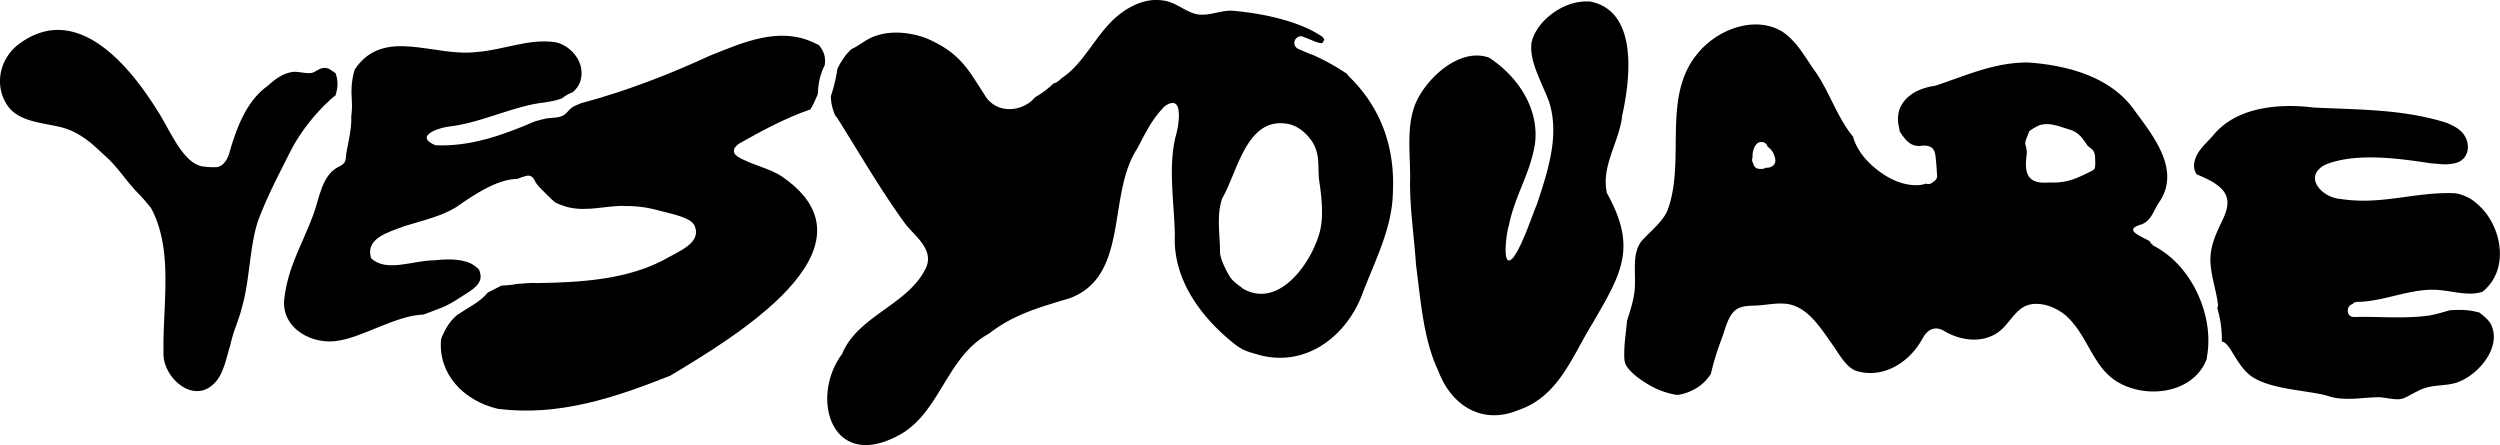
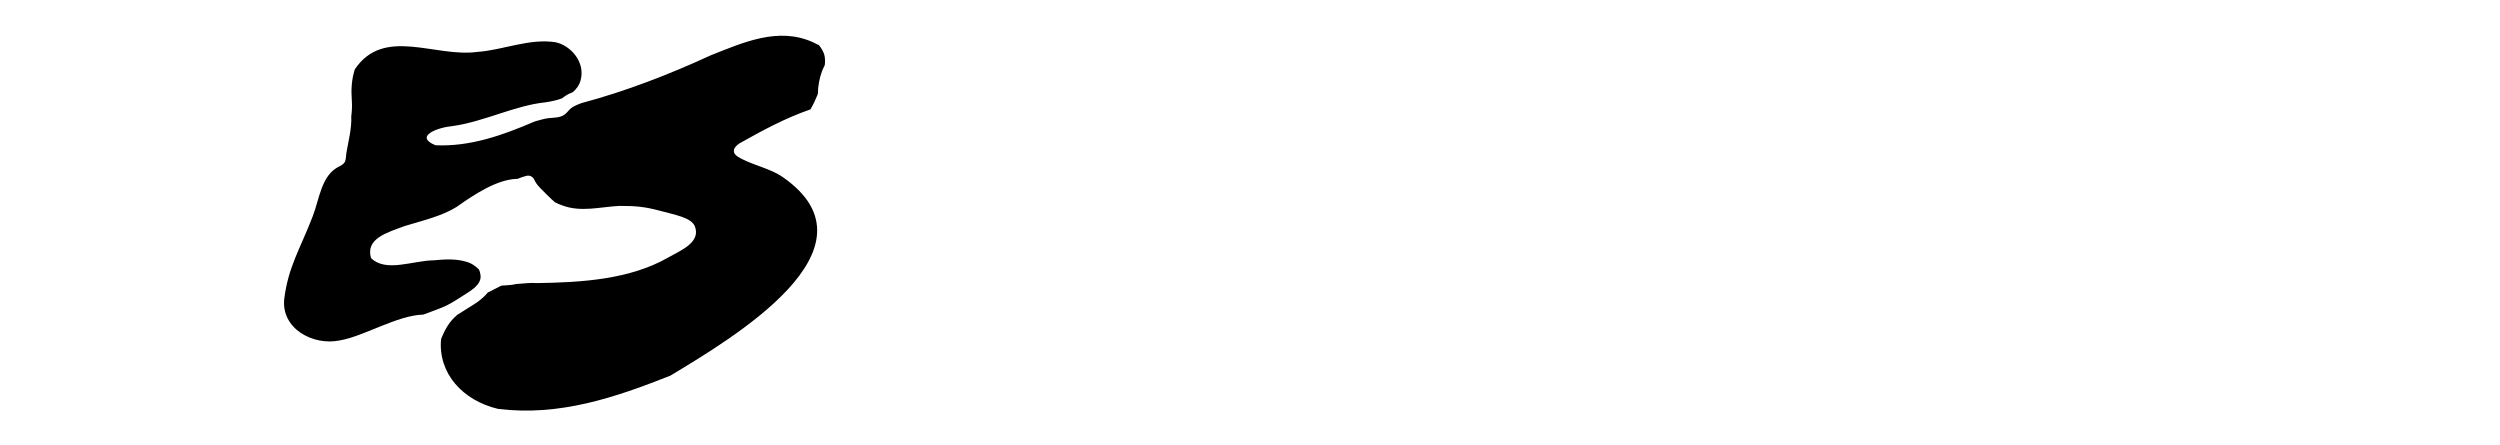
<svg xmlns="http://www.w3.org/2000/svg" viewBox="0 0 188.81 33.63">
  <path d="M61.8 3.39c-.13-.07-.25-.13-.38-.19-2.62-1.2-5.28 0-7.77.99-3.06 1.41-6.37 2.7-9.75 3.6-.23.09-.46.18-.67.31-.21.13-.32.31-.49.47-.18.17-.4.25-.64.29-.24.04-.49.04-.73.07-.27.04-.54.12-.8.19-.09.02-.17.05-.25.08-2.35 1.01-4.82 1.89-7.43 1.77-1.65-.67.16-1.35 1.3-1.45 2.32-.32 4.72-1.56 6.99-1.79.41-.06.85-.15 1.26-.3.15-.12.3-.22.46-.31.12-.06.24-.1.36-.16.27-.23.49-.52.59-.9.38-1.39-.78-2.64-1.89-2.87-1.99-.31-3.99.6-5.91.73-3.21.44-7.05-1.94-9.25 1.31-.25.75-.29 1.57-.23 2.35.03.42.01.81-.04 1.2.04.93-.23 1.94-.37 2.77-.06.67-.07.76-.48.99-1.42.64-1.54 2.46-2.06 3.79-.96 2.49-1.85 3.82-2.15 6.23-.26 2.25 2.17 3.57 4.19 3.15 1.86-.32 4.33-1.9 6.31-1.95.57-.22 1.15-.41 1.7-.66.53-.25 1.02-.6 1.52-.91.41-.26.87-.55 1.05-.99-.03.06.03-.1.03-.09 0 0 .03-.14.02-.1.02-.15 0-.29-.04-.44-.02-.08-.05-.15-.08-.22-.26-.26-.58-.5-1.06-.61-.7-.2-1.54-.16-2.34-.08-1.57.01-3.63.94-4.75-.17-.43-1.49 1.24-1.93 2.58-2.43 1.29-.39 2.8-.75 3.88-1.43 1.36-.96 3.03-2.06 4.52-2.12h.08c.22-.1.45-.17.68-.23.29-.07.51.09.62.35.1.24.35.5.55.7.24.25.49.49.74.73.08.08.16.15.25.22.17.09.35.17.54.23 1.41.54 2.89.11 4.33.04 1.24 0 1.91.06 3.06.37 1.15.31 2.33.51 2.62 1.15.51 1.25-1.11 1.86-1.99 2.37-2.9 1.67-6.56 1.89-9.92 1.94-.43-.04-1 .03-1.58.07-.25.07-.52.08-.78.1-.05 0-.1 0-.15.01h-.04c-.06.02-.07.01-.04 0-.05 0-.09.02-.14.03-.3.15-.6.3-.9.46-.03.01-.06.02-.08.03-.23.29-.53.54-.83.76-.25.17-.5.32-.76.48-.26.16-.5.33-.76.48 0 0-.01.02-.02.03-.52.44-.84.99-1.11 1.63-.02.05-.04.11-.06.17-.23 2.58 1.65 4.62 4.3 5.25 4.64.58 8.88-.87 13.02-2.51 4.54-2.75 16.24-9.58 8.51-14.98-.94-.68-2.43-.94-3.44-1.57-.23-.16-.31-.33-.26-.53.04-.17.23-.34.39-.45 1.7-.96 3.47-1.92 5.38-2.58.2-.34.37-.7.52-1.07.02-.04.02-.08.04-.12.01-.57.11-1.14.31-1.69.06-.16.14-.31.21-.46.03-.23.03-.45-.01-.67-.06-.33-.25-.62-.46-.88Z" />
-   <path d="M101.66 5.53c-.79-.52-1.62-.99-2.48-1.37-.37-.12-.74-.31-1.06-.43-.25-.1-.43-.33-.35-.62.07-.25.36-.44.61-.35.29.11.58.23.86.35.14.05.27.1.41.13.03 0 .06.01.09.02h.09l.04-.02c.01-.02.02-.03.03-.04.03-.04.06-.09.08-.14l.02-.04c0-.02.01-.04.02-.05-.05-.06-.1-.13-.15-.19C98.1 1.56 95.28 1 93.09.81c-.88-.05-1.72.4-2.61.28-.9-.15-1.59-.87-2.5-1.03-.94-.18-1.82.04-2.68.52-2.33 1.29-3.14 4.06-5.15 5.34-.02.02-.04.05-.06.07-.04.04-.09.08-.13.11-.05.04-.09.07-.14.1-.07.04-.14.07-.22.1h-.03c-.11.1-.21.2-.32.29-.33.28-.69.53-1.07.75-.98 1.17-3 1.3-3.84-.21-1.21-1.84-1.78-3.13-4.4-4.25-1.7-.62-3.47-.57-4.7.28-.29.18-.61.4-.95.56-.12.12-.24.24-.35.37-.28.34-.51.72-.7 1.12-.02.14-.04.29-.07.43-.1.54-.24 1.09-.42 1.62.01.51.12 1.01.34 1.48.09.1.18.21.25.34 1.69 2.69 3.15 5.23 4.96 7.73.67.93 2.2 1.93 1.68 3.31-1.26 2.88-5.18 3.67-6.38 6.61-2.44 3.27-.83 8.78 4.11 6.23 3.28-1.6 3.69-5.99 6.98-7.76 1.88-1.48 3.9-2.01 6.11-2.68 4.51-1.69 2.8-7.78 5.07-11.27.71-1.33 1.15-2.28 2.1-3.23 1.49-1.04 1.06 1.52.81 2.31-.57 2.43-.09 5-.05 7.45-.16 3.35 2.04 6.27 4.56 8.24.58.44.91.53 1.61.73 3.54 1.08 6.69-1.2 7.96-4.47.98-2.62 2.32-5.06 2.34-7.89.13-3.18-.83-6.03-3.04-8.34-.18-.16-.34-.34-.49-.54ZM99.62 17.7c-.67 2.28-3.07 5.62-5.73 4.11-.36-.29-.61-.42-.93-.8-.25-.37-.81-1.39-.82-1.98 0-1.32-.28-2.78.17-4.06 1.14-1.94 1.81-6.09 4.85-5.63l.12.02c.67.13 1.36.62 1.87 1.41.6 1.05.33 1.89.5 3.01.18 1.21.34 2.8-.03 3.92Zm62.96.77a.438.438 0 0 1-.23-.26c-.9-.48-1.96-.88-.59-1.27.73-.3.88-1.03 1.31-1.67 1.65-2.42-.42-4.97-1.87-6.94-1.78-2.55-5.1-3.4-8.01-3.61-2.54-.02-4.64.96-6.98 1.74l-.13.03c-1.69.25-3.13 1.33-2.64 3.21 0 .08.02.16.05.25.34.52.71 1.03 1.33 1.07.05 0 .09.01.13.02.08-.01.17-.04.25-.04.31-.02.68.03.85.34.06.11.09.22.11.34.03.19.05.39.07.58.03.34.04.67.07 1.01.02.19-.13.39-.31.47-.08.1-.2.16-.37.16-.06 0-.12-.02-.17-.03-.39.14-.85.14-1.24.08-.92-.13-1.76-.59-2.48-1.16-.78-.62-1.47-1.43-1.76-2.39v-.06c-.16-.19-.31-.38-.44-.58-.93-1.36-1.52-3.07-2.45-4.38-.78-1.09-1.35-2.24-2.5-3.01-2.12-1.24-4.95-.11-6.4 1.71-2.66 3.22-.89 7.96-2.19 11.66-.28.87-1.19 1.59-1.84 2.28-.86.83-.65 2.16-.67 3.26.03 1.03-.3 2-.6 2.95-.03.35-.07.7-.11 1.06-.06.49-.1.98-.1 1.47 0 .31 0 .61.17.88.39.6 1.11 1.08 1.72 1.44.66.39 1.36.63 2.11.75.36-.05.71-.14 1.05-.31.66-.28 1.12-.73 1.49-1.27.21-.92.5-1.82.83-2.7.24-.63.39-1.39.82-1.92.43-.53 1.07-.53 1.71-.55.76-.03 1.52-.21 2.28-.14 1.66.16 2.65 1.84 3.54 3.08.46.64.93 1.56 1.65 1.93.07.03.14.05.21.08 1.97.57 3.95-.63 4.94-2.45.36-.67.92-1.02 1.66-.57 1.03.61 2.44.89 3.57.36 1.26-.5 1.61-2.05 2.85-2.36.97-.22 2.02.21 2.76.83 1.73 1.55 2.02 4.03 4.08 5.11 2.19 1.19 5.56.69 6.52-1.77 0-.01.01-.02.02-.03.06-.38.12-.76.13-1.14.04-.98-.12-1.96-.43-2.88-.64-1.93-1.95-3.69-3.78-4.61Zm-28.54-6.15c-.02.06-.05.12-.1.16-.03.03-.07.05-.1.08-.07.03-.14.07-.22.09-.08.02-.15.02-.23.02h-.03a.51.51 0 0 1-.17.07c-.15.03-.26.02-.42 0-.16-.02-.32-.2-.35-.35 0-.02 0-.04-.01-.06a.37.37 0 0 1-.07-.14.52.52 0 0 1 .02-.3v-.19c.02-.26.08-.52.23-.73.07-.1.17-.2.3-.23.09-.02.18-.02.27 0 .17.04.29.18.34.34.15.11.29.25.39.41.09.16.15.33.18.51.02.07.02.13 0 .2 0 .05-.01.09-.03.13Zm24.1.47-.08.08c-1.15.56-1.88.98-3.3.91-1.71.15-1.88-.74-1.69-2.16.02-.34-.1-.63-.12-.81.04-.3.2-.57.29-.87.17-.17.46-.32.73-.46.83-.3 1.66.12 2.45.34.65.26.88.65 1.24 1.18.28.25.53.31.57.84.01.4.05.81-.08.96Zm29.11 10.81c-.27-.06-.55-.13-.85-.16-.45-.05-.91-.04-1.37-.01-.58.16-1.14.34-1.65.41-1.86.25-3.73.05-5.59.1-.6.02-.63-.84-.12-.97.08-.1.2-.17.37-.17 1.93-.03 3.73-.91 5.67-.92 1.02 0 2.01.33 3.02.29.26-.01.51-.06.75-.13.02-.02.04-.03.06-.05 2.07-1.71 1.37-5.1-.49-6.62-.45-.44-1.21-.75-1.72-.78-3.01-.1-5.44.91-8.54.44-1.43-.09-2.89-1.69-1.18-2.59 2.3-.95 5.69-.46 8.02-.1.72.04.99.13 1.65.01 1.35-.2 1.42-1.81.45-2.55-.26-.23-.84-.49-1.06-.56-3.28-1-6.46-.95-9.95-1.12-2.71-.34-5.91 0-7.61 2.15-.61.68-1.38 1.29-1.41 2.25 0 .24.08.45.19.64.65.28 1.31.55 1.83 1.04.76.72.54 1.56.14 2.41-.48.99-.96 2-.92 3.13.04 1.1.44 2.17.57 3.26a.42.42 0 0 1-.05.26c.23.81.36 1.65.34 2.49v.04c.24.04.43.28.6.51.42.65.9 1.61 1.68 2.15 1.56 1.04 4.51 1.02 5.91 1.51 1.26.34 2.43.04 3.75.04.67.07 1.25.23 1.69.11.37-.12.78-.39 1.16-.57.95-.54 2.1-.35 2.96-.65 1.59-.54 3.38-2.61 2.61-4.33-.17-.39-.57-.68-.9-.95ZM122.49 8.83c.65-2.84 1.27-8.05-2.44-8.72h-.14c-1.87-.06-3.87 1.48-4.24 3.09-.21 1.41.8 3.05 1.33 4.51.8 2.52-.1 5.23-.92 7.7-.48 1.16-1.05 2.98-1.76 4-.96 1.17-.54-1.93-.37-2.36.47-2.33 1.65-3.97 1.99-6.28.28-2.6-1.3-4.99-3.47-6.41-2.19-.82-4.78 1.54-5.59 3.52-.67 1.72-.37 3.73-.38 5.55-.06 2.13.32 4.57.44 6.54.37 2.82.56 5.66 1.69 8.05.97 2.59 3.29 4.09 6.02 2.96 3.09-1.03 4.09-4.1 5.65-6.6 2.19-3.78 3.35-5.68 1.06-9.8-.45-2.02.91-3.83 1.14-5.74ZM25.33 5.52c-.08-.06-.16-.12-.24-.16-.73-.58-1.16.1-1.58.15-.41.06-.97-.12-1.39-.08-.8.12-1.31.53-1.92 1.07-1.59 1.13-2.33 3.18-2.84 4.91-.1.46-.41 1.12-.97 1.21-.44.02-.79 0-1.18-.07-1.44-.31-2.44-2.85-3.25-4.08C9.91 5.14 5.93.14 1.56 3.23-.08 4.36-.49 6.54.63 8.06c.81 1.09 2.45 1.2 3.73 1.49 1.78.35 2.88 1.61 3.58 2.22.91.8 1.5 1.77 2.34 2.67.49.5.67.7 1.13 1.28 1.71 3.17.87 7.25.94 10.88-.11 1.88 2.3 4.07 3.92 2.26.63-.68.84-1.89 1.12-2.78.27-1.23.6-1.72.9-2.93.59-2.04.56-4.71 1.25-6.61.69-1.8 1.49-3.31 2.29-4.9.78-1.61 2.06-3.21 3.38-4.34.04-.03.08-.05.12-.08.1-.29.16-.6.16-.91 0-.27-.06-.53-.15-.78Z" />
</svg>